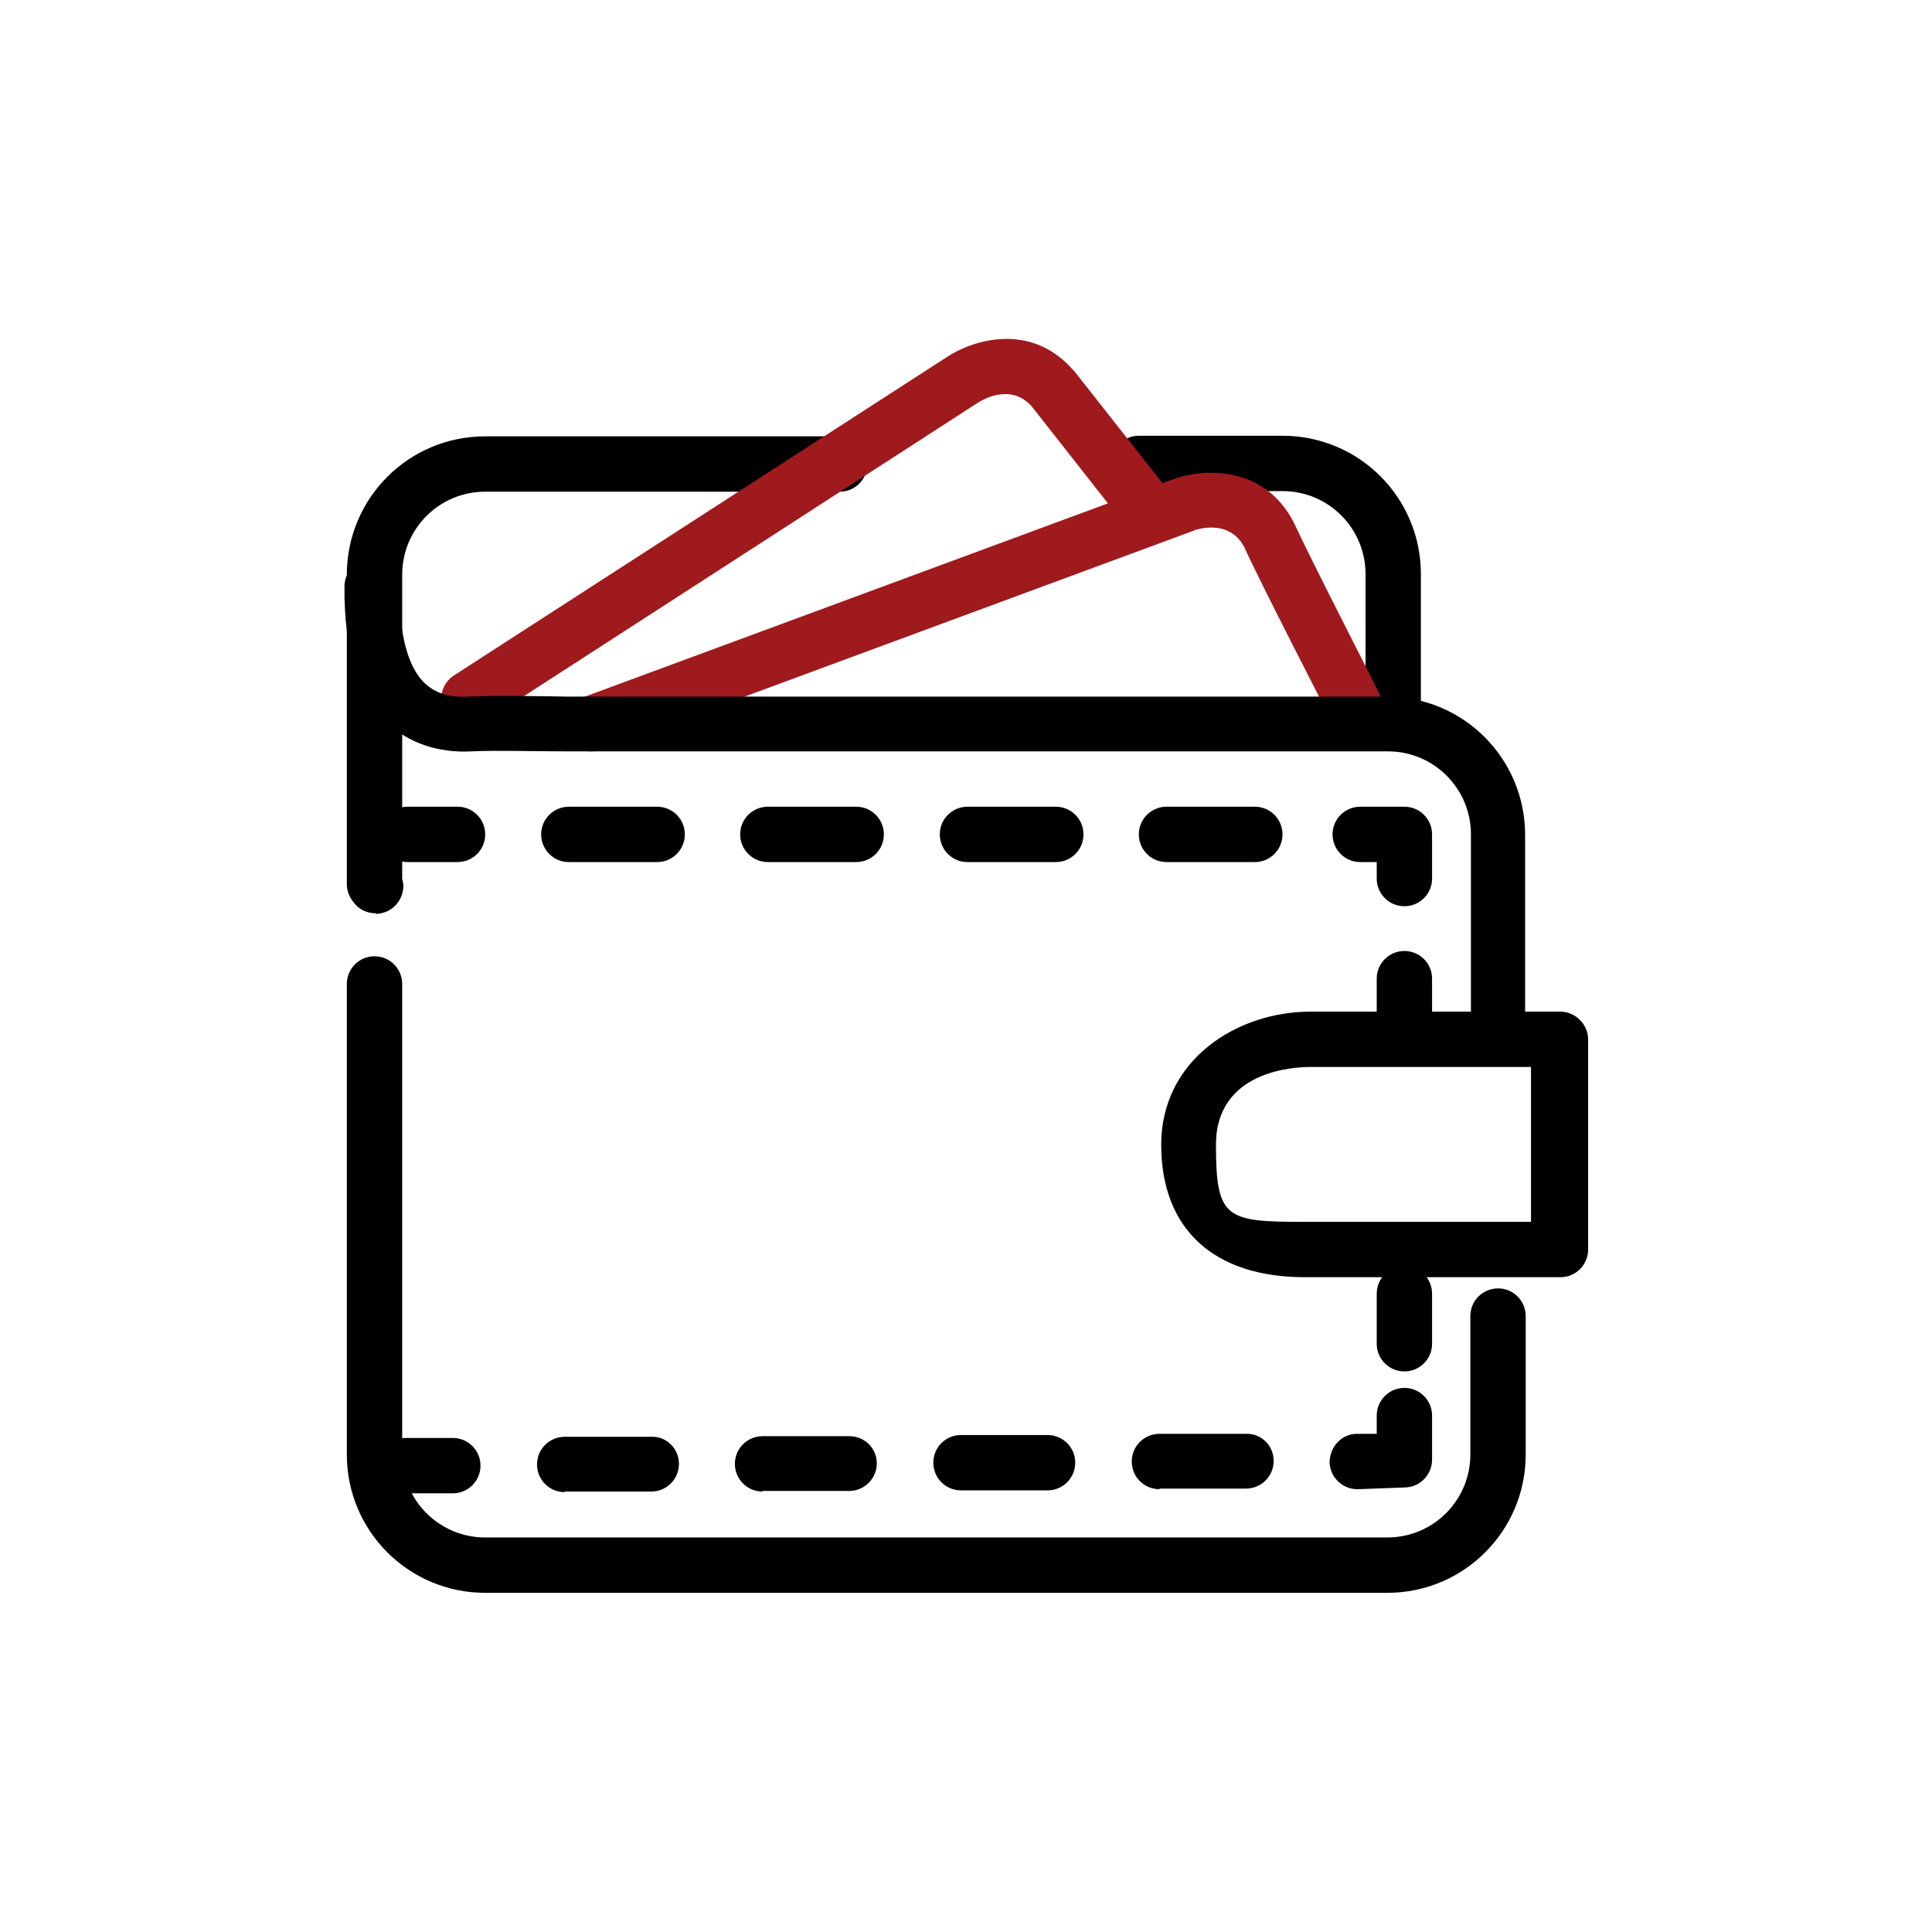
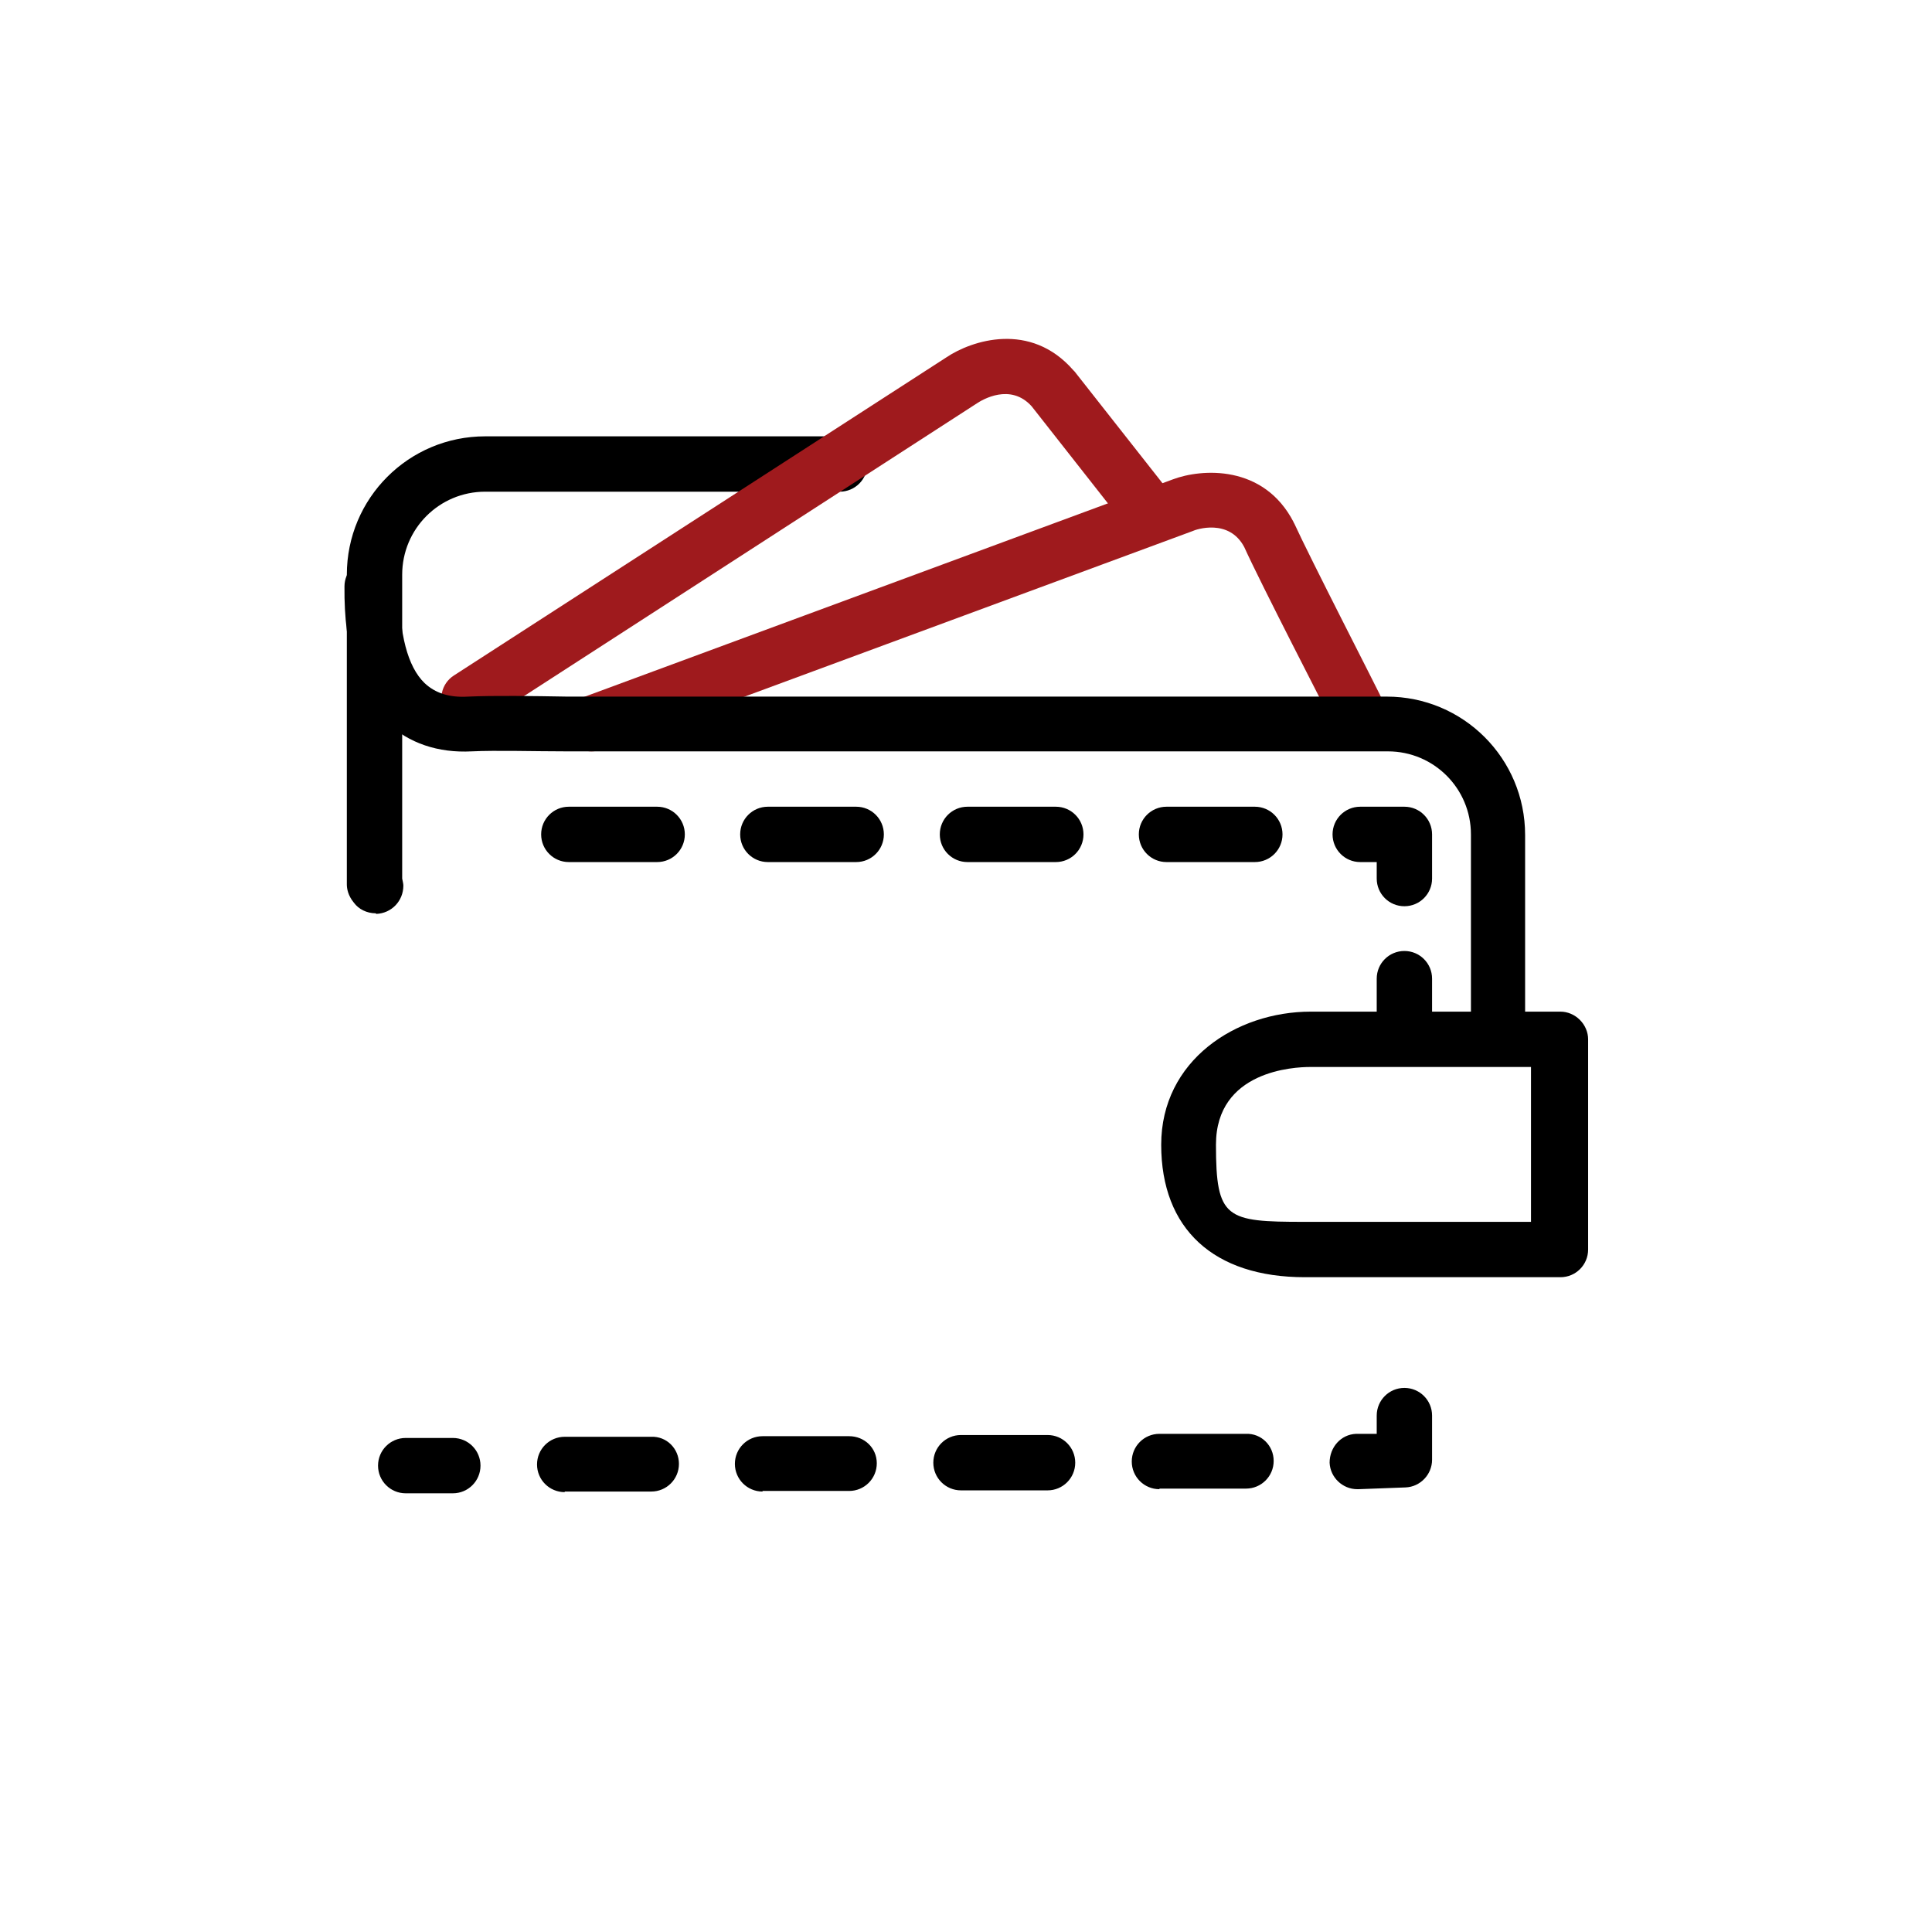
<svg xmlns="http://www.w3.org/2000/svg" id="Livello_1" viewBox="0 0 328.1 328.1">
  <defs>
    <style>      .st0 {        fill: #9f1a1d;      }    </style>
  </defs>
-   <path d="M235.7,270.5H82.4c-13,0-23.5-10.5-23.5-23.5v-79.9c0-2.6,2.1-4.7,4.7-4.7s4.7,2.1,4.7,4.7v79.9c0,7.8,6.3,14.1,14.1,14.1h153.2c7.8,0,14.1-6.3,14.1-14.1v-23.5c0-2.6,2.1-4.7,4.7-4.7s4.7,2.1,4.7,4.7v23.5c0,13-10.5,23.5-23.5,23.5Z" />
-   <path d="M236.6,124.8c-2.6,0-4.7-2.1-4.7-4.7v-22.6c0-7.8-6.3-14.1-14.1-14.1h-24.4c-2.6,0-4.7-2.1-4.7-4.7s2.1-4.7,4.7-4.7h24.4c13,0,23.5,10.5,23.5,23.5v22.6c0,2.6-2.1,4.7-4.7,4.7Z" />
  <path d="M63.8,155.1c-1.5,0-2.9-.7-3.7-1.8-1-1.2-1.2-2.4-1.2-3.1v-52.6c0-13,10.5-23.5,23.5-23.5h60.2c2.6,0,4.7,2.1,4.7,4.7s-2.1,4.7-4.7,4.7h-60.2c-7.8,0-14.1,6.3-14.1,14.1v51.6c.1.5.2.9.2,1.2,0,2.6-2,4.7-4.6,4.8,0,0,0,0,0,0Z" />
  <path d="M264.8,216.9h-43.2c-15.5,0-24.4-8.2-24.4-22.5s12.7-22.6,25.4-22.6h14.3s28.1,0,28.1,0c1.2,0,2.4.5,3.3,1.4.9.9,1.4,2.1,1.4,3.3v35.7c0,2.6-2.1,4.7-4.7,4.7ZM222.5,181.2c-2.7,0-16,.6-16,13.2s1.7,13.1,15,13.1h38.5v-26.3h-23.4s-14.2,0-14.2,0Z" />
-   <path class="st0" d="M79.7,123.4c-1.5,0-3.1-.8-4-2.2-1.4-2.2-.8-5.1,1.4-6.5l83.6-54c4.3-2.9,14.3-6.2,21.6,2.2,0,0,.1.1.2.2l15.5,19.7c1.6,2,1.2,5-.8,6.6-2,1.6-5,1.2-6.6-.8l-15.4-19.6c-3.6-4-8.4-1.1-9.3-.5l-83.7,54.1c-.8.5-1.7.8-2.5.8Z" />
+   <path class="st0" d="M79.7,123.4c-1.5,0-3.1-.8-4-2.2-1.4-2.2-.8-5.1,1.4-6.5l83.6-54c4.3-2.9,14.3-6.2,21.6,2.2,0,0,.1.1.2.2l15.5,19.7c1.6,2,1.2,5-.8,6.6-2,1.6-5,1.2-6.6-.8l-15.4-19.6c-3.6-4-8.4-1.1-9.3-.5l-83.7,54.1Z" />
  <path class="st0" d="M100.4,127.6c-1.9,0-3.7-1.2-4.4-3.1-.9-2.4.3-5.1,2.8-6l100.4-37.1c4.8-1.8,15.4-2.6,20.5,7.3,0,0,0,.1.1.2,2.5,5.5,14.4,28.7,14.5,29,1.2,2.3.3,5.1-2,6.3-2.3,1.2-5.1.3-6.3-2-.5-1-12-23.3-14.7-29.3-2.6-4.9-8.2-3-8.8-2.7l-100.4,37.1c-.5.2-1.1.3-1.6.3Z" />
-   <path d="M238.5,232.9c-2.6,0-4.7-2.1-4.7-4.7v-8.5c0-2.6,2.1-4.7,4.7-4.7s4.7,2.1,4.7,4.7v8.5c0,2.6-2.1,4.7-4.7,4.7Z" />
  <path d="M230.5,252.9c-2.5,0-4.6-2-4.7-4.5,0-2.6,1.9-4.8,4.5-4.9h3.5v-3.1c0-2.6,2.1-4.7,4.7-4.7s4.7,2.1,4.7,4.7v7.5c0,2.5-2,4.6-4.5,4.7l-8,.3c0,0-.1,0-.2,0Z" />
  <path d="M95.9,253.4c-2.6,0-4.7-2.1-4.7-4.7,0-2.6,2.1-4.7,4.7-4.7h14.7c2.6-.1,4.7,2,4.7,4.6,0,2.6-2.1,4.7-4.7,4.7h-14.7c0,0,0,0,0,0ZM129.5,253.3c-2.6,0-4.7-2.1-4.7-4.7,0-2.6,2.1-4.7,4.7-4.7h14.7c2.6,0,4.7,2,4.7,4.6,0,2.6-2.1,4.7-4.7,4.7h-14.7c0,0,0,0,0,0ZM163.2,253.1c-2.6,0-4.7-2.1-4.7-4.7,0-2.6,2.1-4.7,4.7-4.7h14.7c0,0,0,0,0,0,2.6,0,4.7,2.1,4.7,4.7,0,2.6-2.1,4.7-4.7,4.7h-14.7c0,0,0,0,0,0ZM196.9,252.9c-2.6,0-4.7-2.1-4.7-4.7,0-2.6,2.1-4.7,4.7-4.7h14.7c2.6-.1,4.7,2,4.7,4.6,0,2.6-2.1,4.7-4.7,4.7h-14.7c0,0,0,0,0,0Z" />
  <path d="M68.9,253.6c-2.6,0-4.7-2.1-4.7-4.7,0-2.6,2.1-4.7,4.7-4.7h8s0,0,0,0c2.6,0,4.7,2.1,4.7,4.7,0,2.6-2.1,4.7-4.7,4.7h-8s0,0,0,0Z" />
-   <path d="M77.7,146.4h-8.5c-2.6,0-4.7-2.1-4.7-4.7s2.1-4.7,4.7-4.7h8.5c2.6,0,4.7,2.1,4.7,4.7s-2.1,4.7-4.7,4.7Z" />
  <path d="M213.1,146.4h-15c-2.6,0-4.7-2.1-4.7-4.7s2.1-4.7,4.7-4.7h15c2.6,0,4.7,2.1,4.7,4.7s-2.1,4.7-4.7,4.7ZM179.3,146.4h-15c-2.6,0-4.7-2.1-4.7-4.7s2.1-4.7,4.7-4.7h15c2.6,0,4.7,2.1,4.7,4.7s-2.1,4.7-4.7,4.7ZM145.4,146.4h-15c-2.6,0-4.7-2.1-4.7-4.7s2.1-4.7,4.7-4.7h15c2.6,0,4.7,2.1,4.7,4.7s-2.1,4.7-4.7,4.7ZM111.6,146.4h-15c-2.6,0-4.7-2.1-4.7-4.7s2.1-4.7,4.7-4.7h15c2.6,0,4.7,2.1,4.7,4.7s-2.1,4.7-4.7,4.7Z" />
  <path d="M238.5,153.9c-2.6,0-4.7-2.1-4.7-4.7v-2.8h-2.8c-2.6,0-4.7-2.1-4.7-4.7s2.1-4.7,4.7-4.7h7.5c2.6,0,4.7,2.1,4.7,4.7v7.5c0,2.6-2.1,4.7-4.7,4.7Z" />
  <path d="M238.5,178.4c-2.6,0-4.7-2.1-4.7-4.7v-7.5c0-2.6,2.1-4.7,4.7-4.7s4.7,2.1,4.7,4.7v7.5c0,2.6-2.1,4.7-4.7,4.7Z" />
  <path d="M254.5,179.3c-2.6,0-4.7-2.1-4.7-4.7v-32.9c0-7.8-6.3-14.1-14.1-14.1H104.2c-2.3,0-5,0-7.9,0-5.6,0-12-.2-16.2,0-5.7.3-10.7-1.4-14.4-4.9-4.9-4.7-7.3-12.5-7.2-23.1,0-2.6,2.1-4.6,4.7-4.6s0,0,0,0c2.6,0,4.7,2.2,4.6,4.8,0,7.8,1.4,13.4,4.3,16.2,1.8,1.7,4.2,2.5,7.4,2.3,4.5-.2,11-.1,16.8,0,2.9,0,5.6,0,7.7,0h131.5c13,0,23.5,10.5,23.5,23.5v32.9c0,2.6-2.1,4.7-4.7,4.7Z" />
</svg>